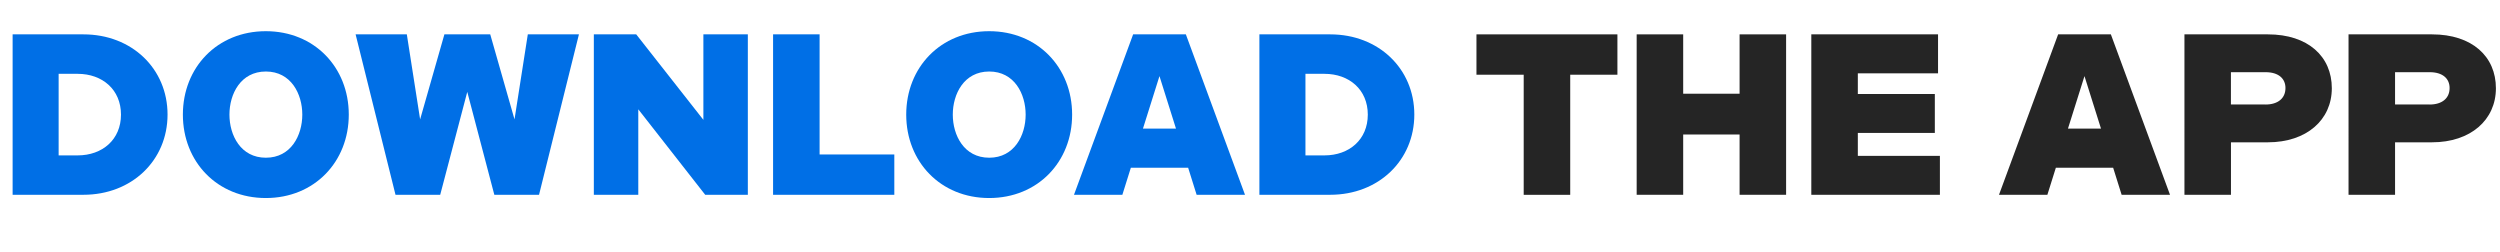
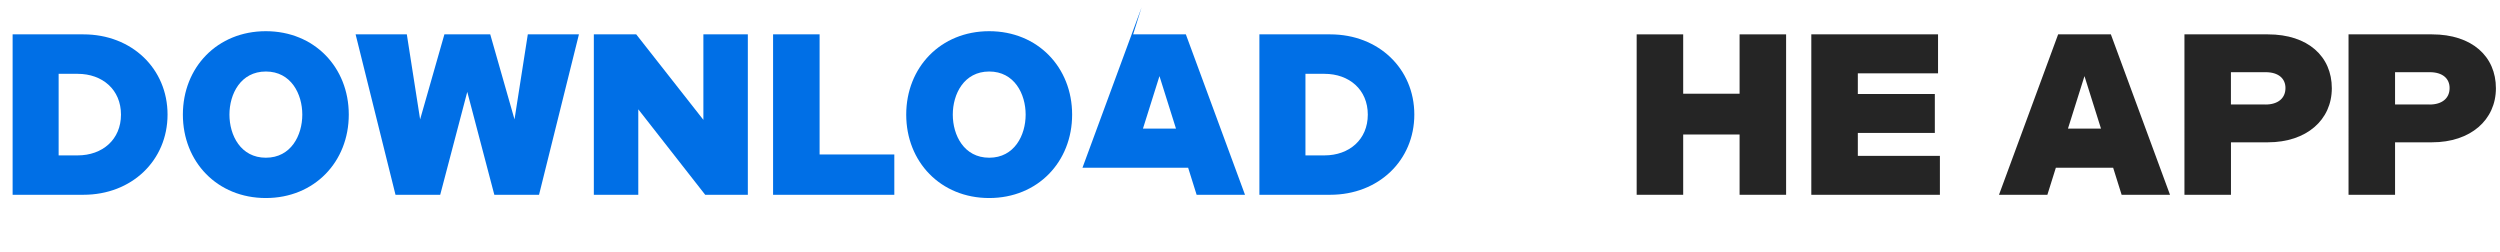
<svg xmlns="http://www.w3.org/2000/svg" id="Layer_1" version="1.1" viewBox="0 0 592.21 59.72">
  <defs>
    <style>
      .st0 {
        fill: #006fe6;
      }

      .st1 {
        fill: #252525;
      }
    </style>
  </defs>
  <path class="st0" d="M2.99,8.14h16.78c11.46,0,19.92,8.14,19.92,19s-8.47,19-19.92,19H2.99V8.14ZM18.4,36.81c5.86,0,10.26-3.75,10.26-9.66s-4.4-9.66-10.26-9.66h-4.51v19.33h4.51Z" />
  <path class="st0" d="M43.32,27.15c0-11.18,8.14-19.76,19.65-19.76s19.65,8.58,19.65,19.76-8.14,19.76-19.65,19.76-19.65-8.58-19.65-19.76ZM71.61,27.15c0-4.89-2.66-10.21-8.63-10.21s-8.63,5.32-8.63,10.21,2.66,10.21,8.63,10.21,8.63-5.32,8.63-10.21Z" />
  <path class="st0" d="M96.37,8.14l3.15,20.14,5.75-20.14h10.86l5.75,20.14,3.15-20.14h12.11l-9.45,38h-10.59l-6.41-24.38-6.41,24.38h-10.59l-9.45-38h12.13Z" />
  <path class="st0" d="M140.67,8.14h10.04l15.91,20.25V8.14h10.53v38h-10.1l-15.85-20.25v20.25h-10.53V8.14h0Z" />
  <path class="st0" d="M183.13,8.14h11.02v28.45h17.7v9.56h-28.72V8.14Z" />
  <path class="st0" d="M214.67,27.15c0-11.18,8.14-19.76,19.65-19.76s19.65,8.58,19.65,19.76-8.14,19.76-19.65,19.76-19.65-8.58-19.65-19.76ZM242.96,27.15c0-4.89-2.66-10.21-8.63-10.21s-8.63,5.32-8.63,10.21,2.66,10.21,8.63,10.21,8.63-5.32,8.63-10.21Z" />
-   <path class="st0" d="M268.42,8.14h12.49l14.01,38h-11.46l-2.01-6.41h-13.57l-2.01,6.41h-11.46l14.01-38h0ZM278.57,30.46l-3.91-12.43-3.91,12.43h7.82Z" />
+   <path class="st0" d="M268.42,8.14h12.49l14.01,38h-11.46l-2.01-6.41h-13.57h-11.46l14.01-38h0ZM278.57,30.46l-3.91-12.43-3.91,12.43h7.82Z" />
  <path class="st0" d="M298.33,8.14h16.78c11.46,0,19.92,8.14,19.92,19s-8.47,19-19.92,19h-16.78V8.14ZM313.75,36.81c5.86,0,10.26-3.75,10.26-9.66s-4.4-9.66-10.26-9.66h-4.51v19.33h4.51Z" />
-   <path class="st1" d="M360.93,17.7h-11.18v-9.56h33.39v9.56h-11.18v28.45h-11.02v-28.45h-.01Z" />
  <path class="st1" d="M387.7,8.14h11.02v14.06h13.36v-14.06h11.02v38h-11.02v-14.28h-13.36v14.28h-11.02V8.14Z" />
  <path class="st1" d="M429.07,8.14h30.02v9.23h-19v4.89h18.24v9.23h-18.24v5.43h19.44v9.23h-30.46V8.14Z" />
  <path class="st1" d="M487.54,8.14h12.49l14.01,38h-11.46l-2.01-6.41h-13.57l-2.01,6.41h-11.46l14.01-38h0ZM497.69,30.46l-3.91-12.43-3.91,12.43h7.82Z" />
  <path class="st1" d="M517.46,8.14h19.76c9.55,0,15.15,5.27,15.15,12.76s-5.97,12.81-15.15,12.81h-8.74v12.43h-11.02V8.14ZM536.67,24.76c2.93,0,4.72-1.47,4.72-3.91,0-2.23-1.63-3.75-4.72-3.75h-8.2v7.65h8.2Z" />
  <path class="st1" d="M556.33,8.14h19.76c9.55,0,15.15,5.27,15.15,12.76s-5.97,12.81-15.15,12.81h-8.74v12.43h-11.02V8.14ZM575.55,24.76c2.93,0,4.72-1.47,4.72-3.91,0-2.23-1.63-3.75-4.72-3.75h-8.2v7.65h8.2Z" />
</svg>